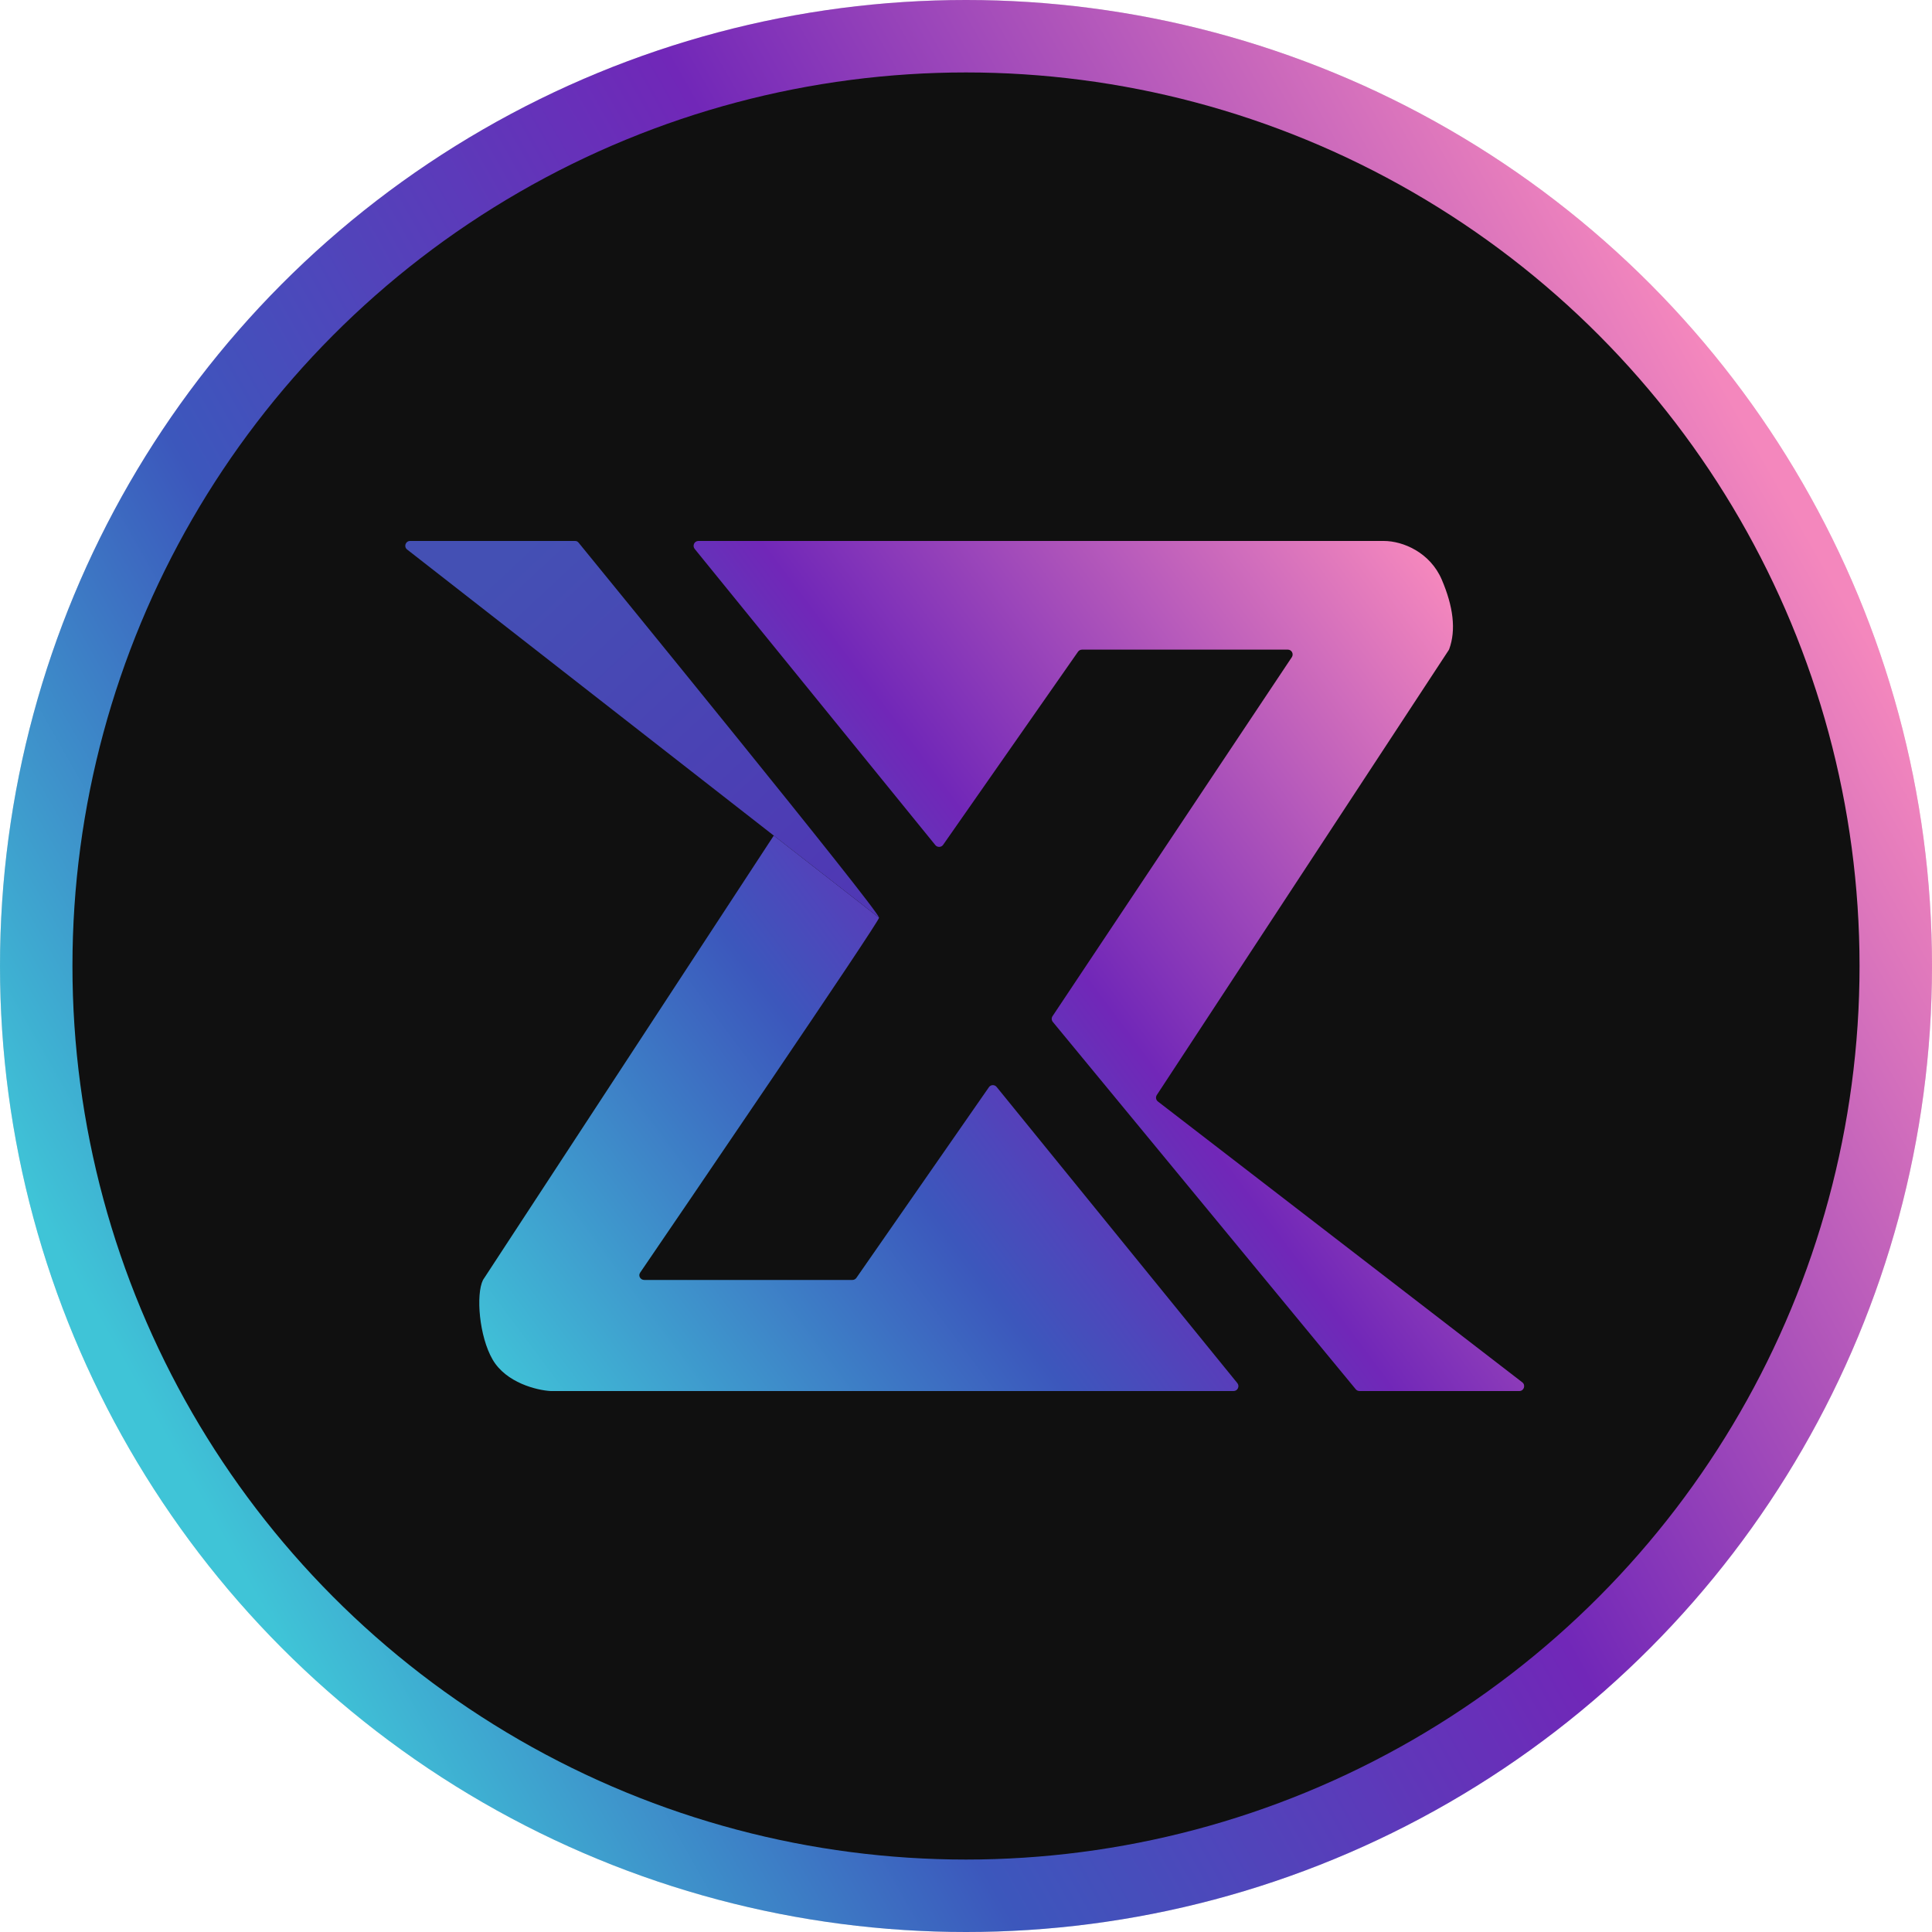
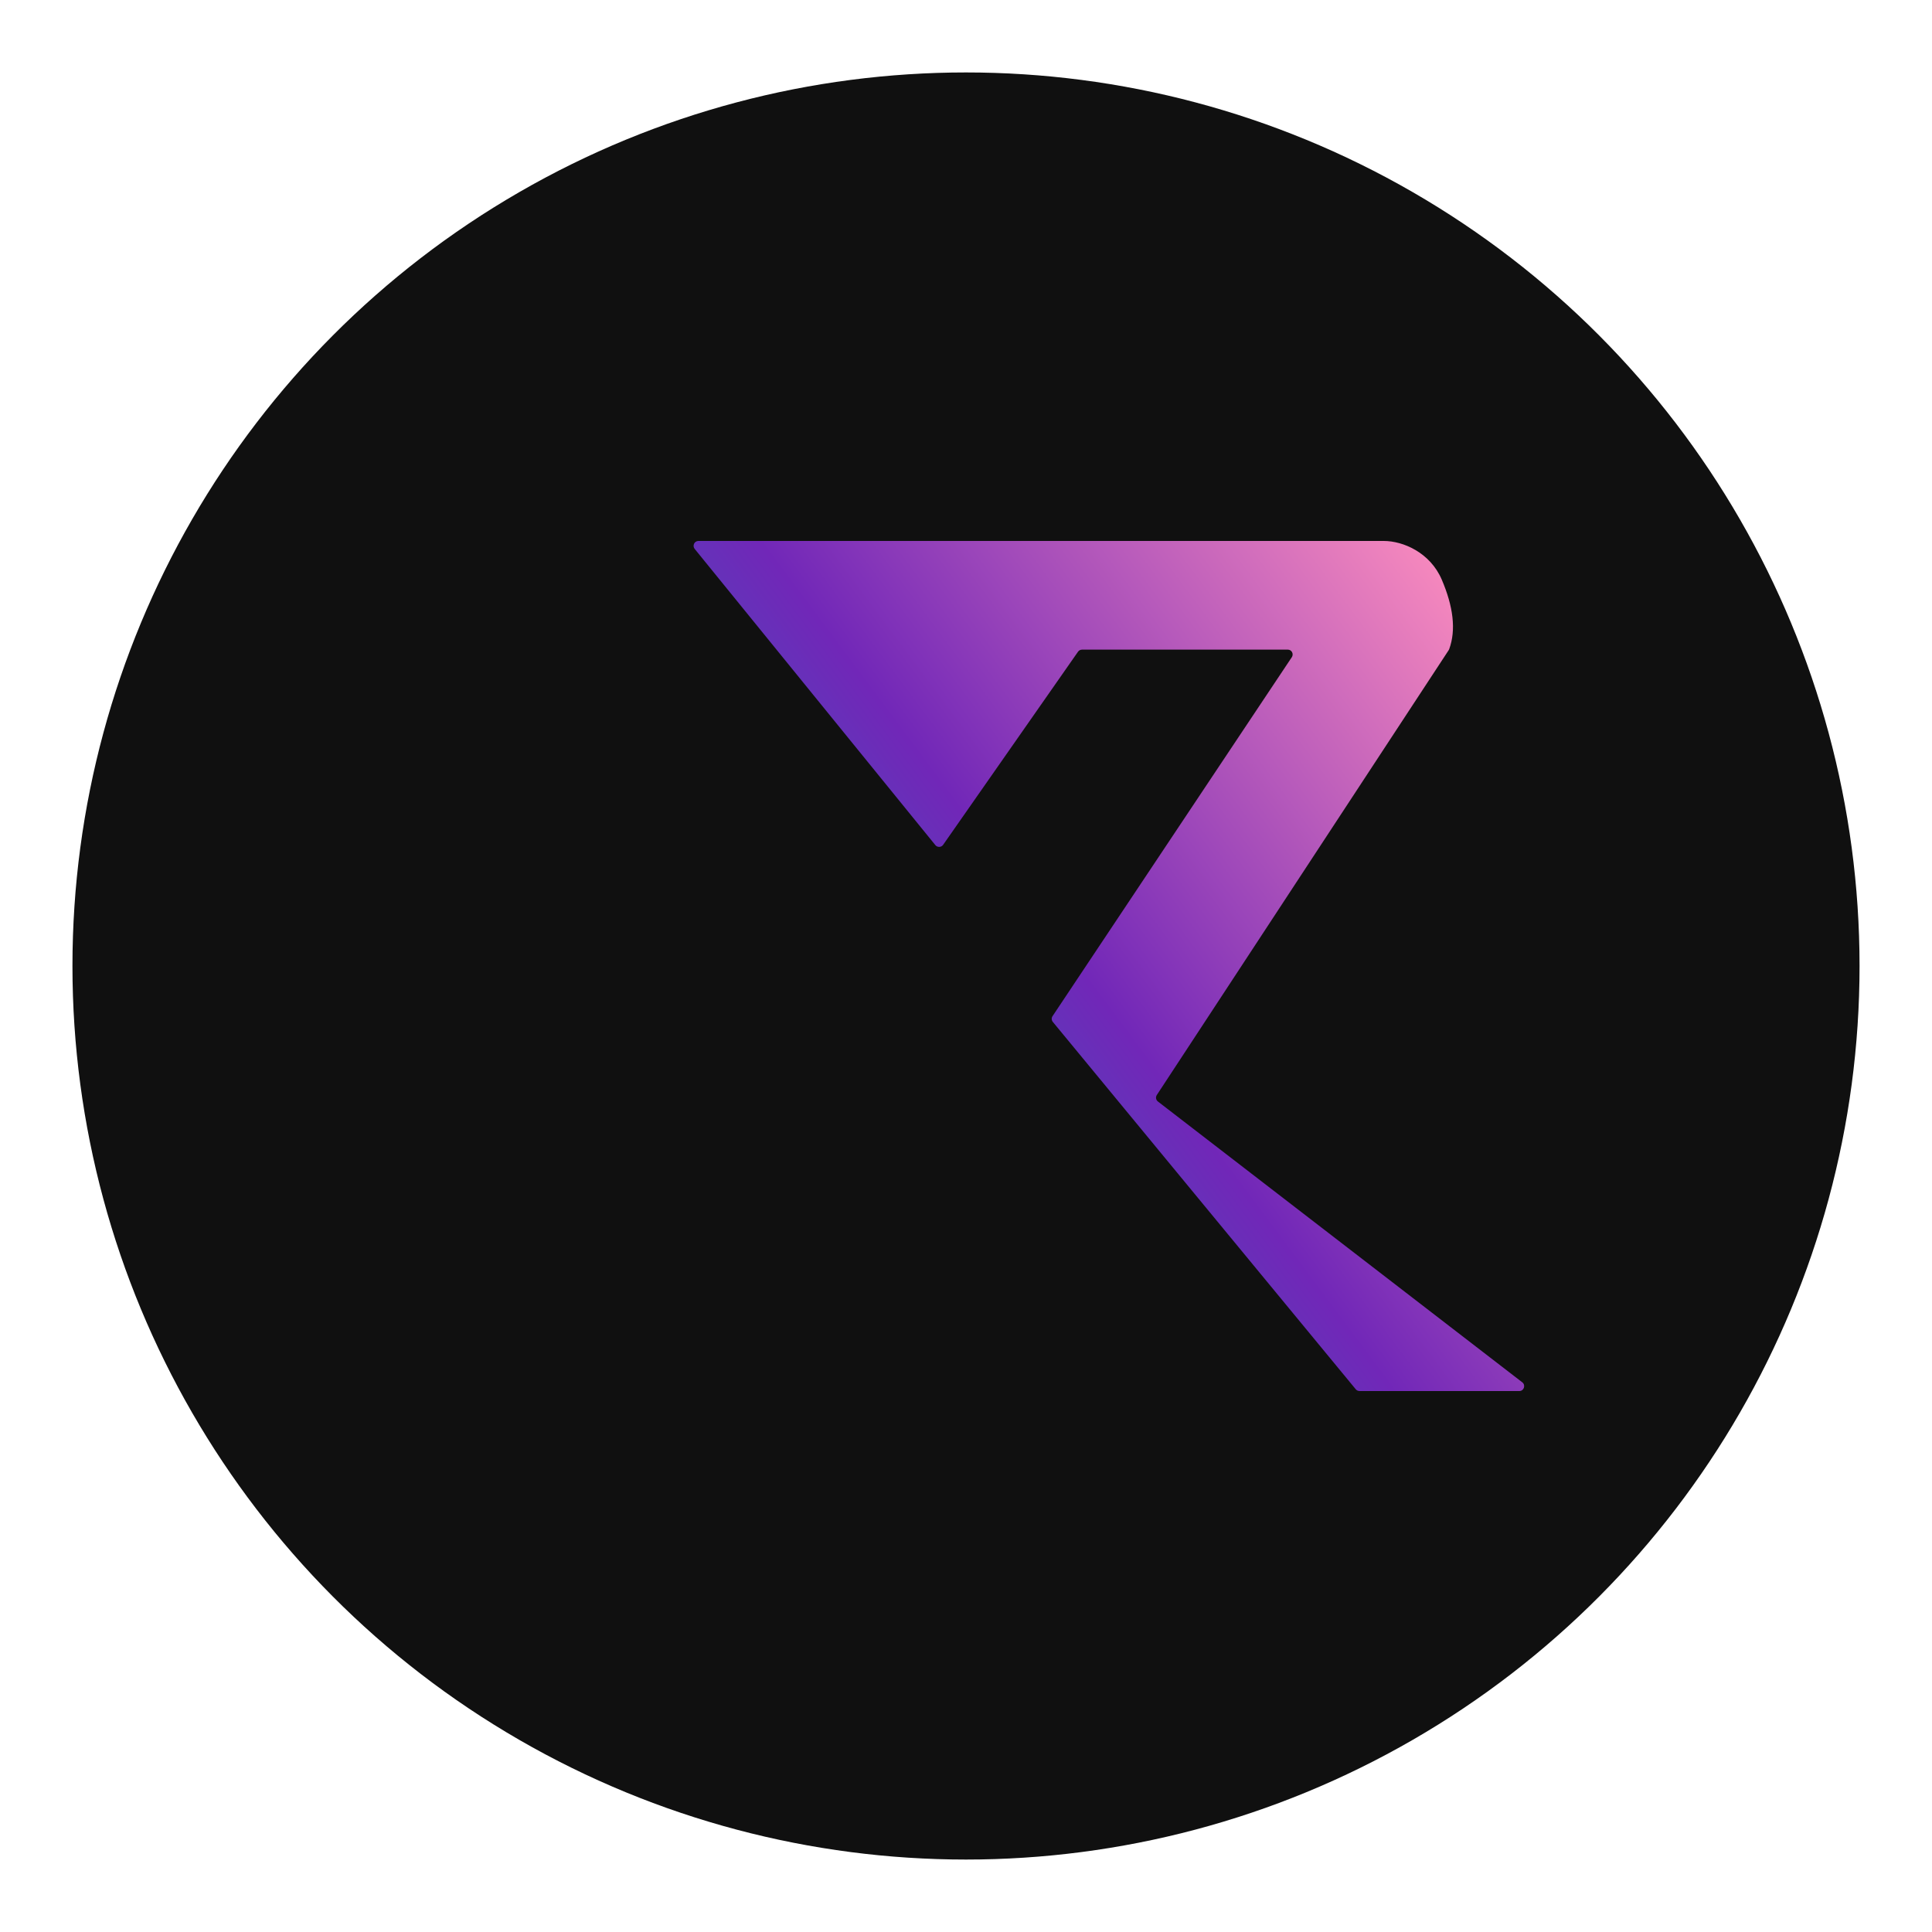
<svg xmlns="http://www.w3.org/2000/svg" width="20" height="20" viewBox="0 0 20 20" fill="none">
-   <circle cx="10" cy="10" r="10" fill="#D9D9D9" />
-   <circle cx="10" cy="10" r="10" fill="url(#paint0_linear_8059_64334)" />
  <circle cx="10" cy="10" r="9.25" fill="#101010" />
  <path d="M9.763 8.746L11.16 6.746C11.169 6.733 11.185 6.725 11.201 6.725H13.332C13.371 6.725 13.395 6.769 13.373 6.803L10.896 10.519C10.883 10.537 10.885 10.562 10.899 10.579L14.035 14.382C14.044 14.393 14.059 14.4 14.074 14.4H15.728C15.776 14.4 15.796 14.339 15.759 14.31L11.987 11.403C11.966 11.387 11.961 11.358 11.975 11.336L14.997 6.73C14.999 6.727 15.001 6.723 15.002 6.72C15.075 6.521 15.044 6.278 14.925 6C14.805 5.72 14.525 5.6 14.325 5.6L7.23 5.6C7.188 5.6 7.165 5.649 7.191 5.682L9.683 8.749C9.704 8.774 9.744 8.773 9.763 8.746Z" fill="url(#paint1_linear_8059_64334)" />
-   <path fill-rule="evenodd" clip-rule="evenodd" d="M8.01 8.65L5 13.25C4.925 13.4 4.96 13.835 5.1 14.075C5.24 14.315 5.558 14.392 5.7 14.4H12.77C12.812 14.4 12.835 14.351 12.809 14.318L10.317 11.252C10.296 11.226 10.256 11.227 10.237 11.255L8.865 13.229C8.856 13.242 8.84 13.25 8.824 13.25H6.67C6.629 13.25 6.604 13.207 6.627 13.174C6.988 12.645 9.1 9.546 9.1 9.5L8.01 8.65Z" fill="url(#paint2_linear_8059_64334)" />
-   <path fill-rule="evenodd" clip-rule="evenodd" d="M5.989 5.617C5.984 5.611 5.979 5.607 5.973 5.604C5.979 5.607 5.984 5.611 5.989 5.617Z" fill="url(#paint3_linear_8059_64334)" />
-   <path d="M8.01 8.65L9.1 9.5C9.1 9.428 6.211 5.889 5.989 5.617C5.984 5.611 5.979 5.607 5.973 5.604C5.966 5.601 5.959 5.6 5.951 5.6H4.245C4.198 5.6 4.177 5.66 4.215 5.689L8.01 8.65Z" fill="url(#paint4_linear_8059_64334)" />
  <defs>
    <linearGradient id="paint0_linear_8059_64334" x1="20.21" y1="-1.59764e-06" x2="-3.791" y2="13.599" gradientUnits="userSpaceOnUse">
      <stop offset="0.146" stop-color="#F487BD" />
      <stop offset="0.43" stop-color="#7127B8" />
      <stop offset="0.662" stop-color="#3C57BC" />
      <stop offset="0.849" stop-color="#3FC4D7" />
    </linearGradient>
    <linearGradient id="paint1_linear_8059_64334" x1="15.9" y1="5.6" x2="4.1" y2="14.4" gradientUnits="userSpaceOnUse">
      <stop offset="0.07" stop-color="#F487BD" />
      <stop offset="0.438" stop-color="#7127B8" />
      <stop offset="0.622" stop-color="#3C57BC" />
      <stop offset="0.945" stop-color="#40C4D8" />
    </linearGradient>
    <linearGradient id="paint2_linear_8059_64334" x1="15.9" y1="5.6" x2="4.1" y2="14.4" gradientUnits="userSpaceOnUse">
      <stop offset="0.07" stop-color="#F487BD" />
      <stop offset="0.438" stop-color="#7127B8" />
      <stop offset="0.622" stop-color="#3C57BC" />
      <stop offset="0.945" stop-color="#40C4D8" />
    </linearGradient>
    <linearGradient id="paint3_linear_8059_64334" x1="15.9" y1="5.6" x2="4.1" y2="14.4" gradientUnits="userSpaceOnUse">
      <stop offset="0.07" stop-color="#F487BD" />
      <stop offset="0.438" stop-color="#7127B8" />
      <stop offset="0.622" stop-color="#3C57BC" />
      <stop offset="0.945" stop-color="#40C4D8" />
    </linearGradient>
    <linearGradient id="paint4_linear_8059_64334" x1="5.45" y1="5.6" x2="9.1" y2="9.5" gradientUnits="userSpaceOnUse">
      <stop stop-color="#4450B4" />
      <stop offset="1" stop-color="#5036B4" />
    </linearGradient>
  </defs>
</svg>